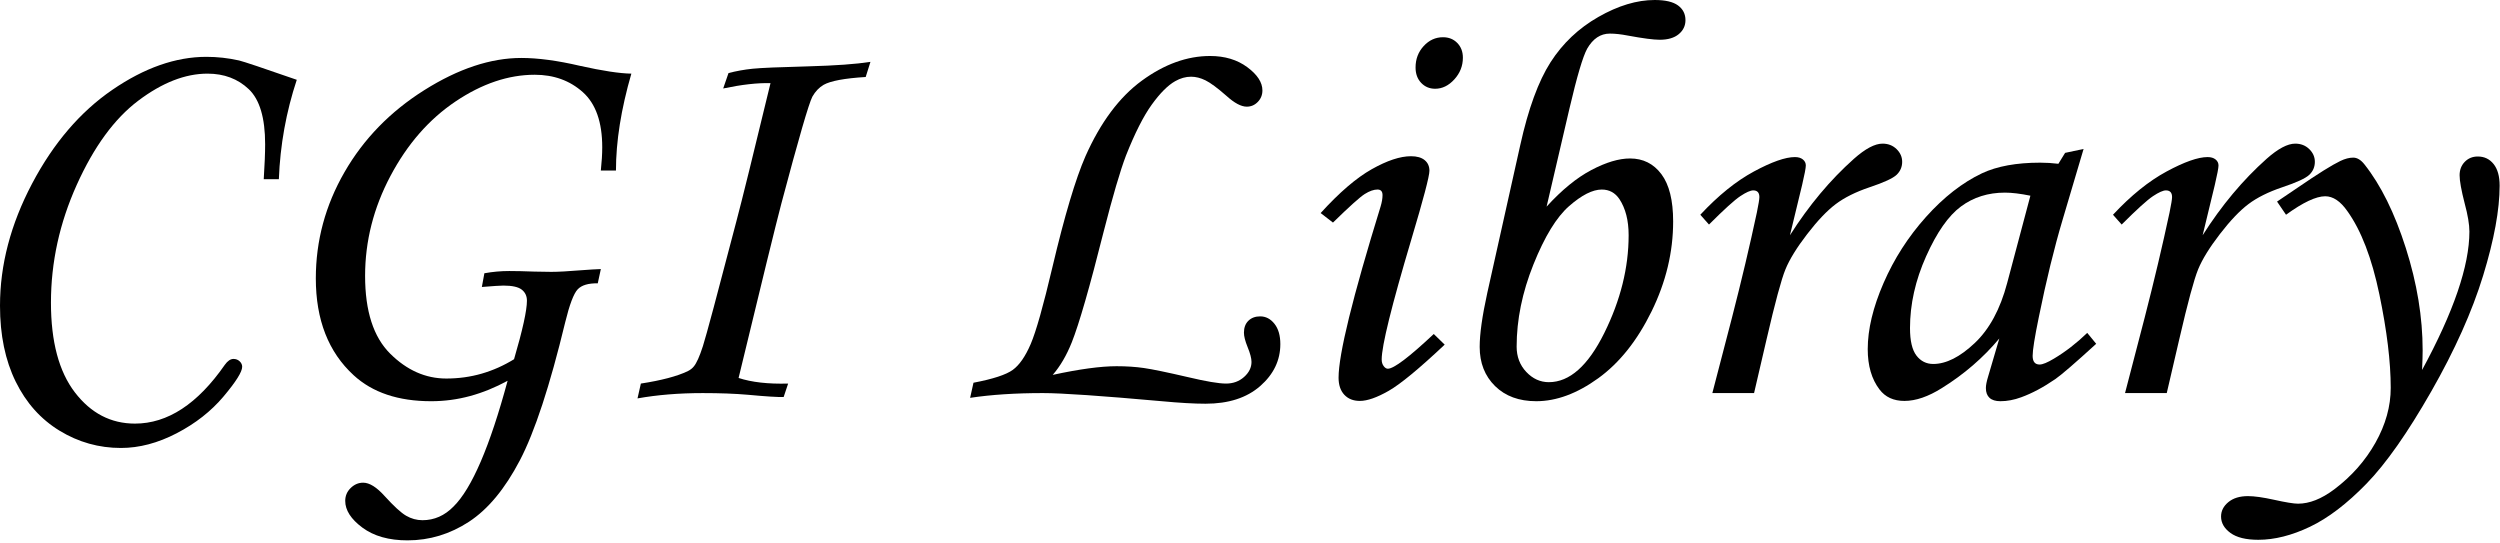
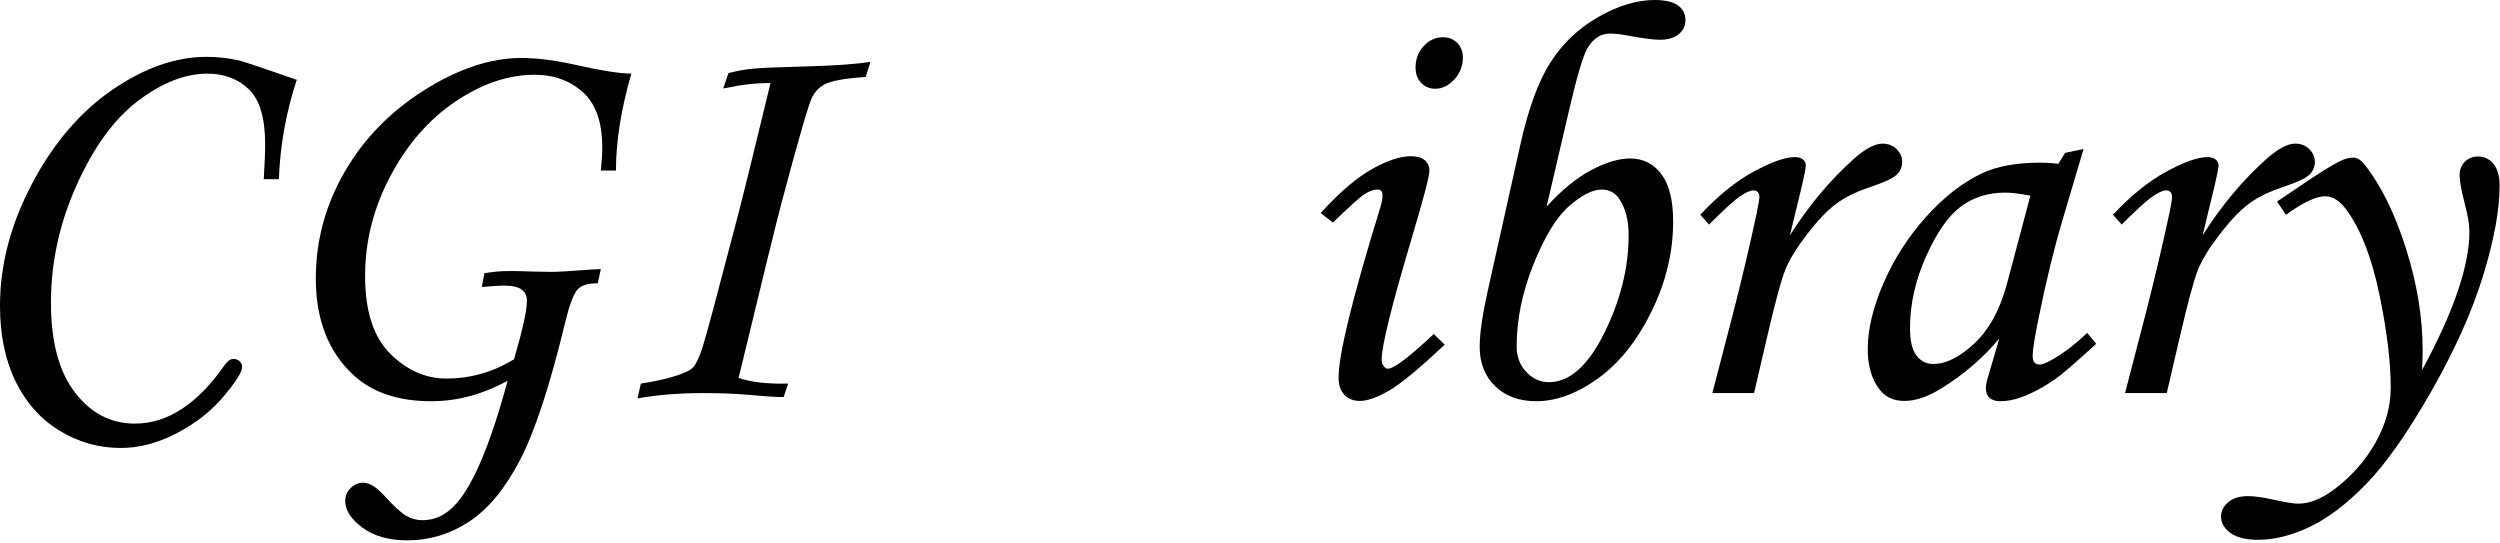
<svg xmlns="http://www.w3.org/2000/svg" width="100%" height="100%" viewBox="0 0 654 142" version="1.1" xml:space="preserve" style="fill-rule:evenodd;clip-rule:evenodd;stroke-linejoin:round;stroke-miterlimit:2;">
  <path d="M72.949,46.875l-3.955,0c0.244,-3.809 0.366,-6.86 0.366,-9.155c0,-6.885 -1.428,-11.682 -4.284,-14.392c-2.857,-2.71 -6.458,-4.065 -10.804,-4.065c-5.81,-0 -11.84,2.356 -18.09,7.068c-6.25,4.711 -11.621,12.06 -16.114,22.045c-4.492,9.986 -6.738,20.252 -6.738,30.799c0,10.205 2.087,18.03 6.262,23.474c4.175,5.444 9.412,8.166 15.711,8.166c8.545,0 16.382,-5.127 23.51,-15.38c0.733,-1.026 1.49,-1.539 2.271,-1.539c0.635,0 1.172,0.208 1.611,0.623c0.44,0.415 0.659,0.891 0.659,1.428c0,1.319 -1.623,3.907 -4.87,7.764c-3.247,3.857 -7.337,7.068 -12.268,9.631c-4.932,2.564 -9.79,3.845 -14.575,3.845c-5.762,0 -11.109,-1.501 -16.04,-4.504c-4.932,-3.003 -8.765,-7.287 -11.499,-12.854c-2.735,-5.566 -4.102,-12.183 -4.102,-19.849c0,-10.693 2.795,-21.337 8.386,-31.933c5.591,-10.596 12.586,-18.775 20.984,-24.536c8.399,-5.762 16.602,-8.643 24.609,-8.643c2.881,0 5.738,0.318 8.57,0.952c1.221,0.293 6.25,1.978 15.088,5.054c-2.783,8.398 -4.346,17.065 -4.688,26.001Z" style="fill-rule:nonzero;" />
  <path d="M161.133,44.604l-3.955,0c0.244,-2.294 0.366,-4.321 0.366,-6.079c-0,-6.591 -1.697,-11.401 -5.09,-14.428c-3.394,-3.028 -7.581,-4.541 -12.561,-4.541c-6.885,-0 -13.794,2.329 -20.728,6.988c-6.934,4.659 -12.61,11.159 -17.029,19.501c-4.419,8.342 -6.628,17.05 -6.628,26.124c-0,9.219 2.185,16 6.555,20.342c4.37,4.341 9.265,6.512 14.685,6.512c3.223,0 6.311,-0.427 9.265,-1.281c2.954,-0.855 5.774,-2.112 8.46,-3.772c2.246,-7.666 3.369,-12.769 3.369,-15.308c-0,-1.221 -0.452,-2.185 -1.355,-2.893c-0.904,-0.708 -2.503,-1.062 -4.798,-1.062c-0.781,0 -2.661,0.122 -5.639,0.366l0.659,-3.589c2.148,-0.39 4.321,-0.586 6.519,-0.586c1.757,0 3.93,0.049 6.518,0.147c2.002,0.049 3.491,0.073 4.468,0.073c1.758,0 4.443,-0.146 8.057,-0.439c1.904,-0.147 3.54,-0.244 4.907,-0.293l-0.806,3.735c-2.469,-0.049 -4.222,0.476 -5.258,1.575c-1.037,1.098 -2.123,3.967 -3.259,8.606c-4.017,16.65 -7.975,28.698 -11.872,36.145c-3.898,7.446 -8.331,12.793 -13.301,16.04c-4.969,3.247 -10.328,4.87 -16.078,4.87c-4.871,0 -8.805,-1.11 -11.802,-3.332c-2.996,-2.222 -4.494,-4.553 -4.494,-6.995c-0,-1.318 0.476,-2.441 1.428,-3.369c0.952,-0.928 2.038,-1.391 3.259,-1.391c1.66,-0 3.54,1.171 5.64,3.515c2.392,2.637 4.26,4.346 5.603,5.127c1.343,0.781 2.771,1.172 4.284,1.172c3.077,-0 5.787,-1.196 8.13,-3.589c4.786,-4.736 9.497,-15.698 14.136,-32.886c-3.223,1.758 -6.494,3.089 -9.814,3.992c-3.321,0.903 -6.714,1.355 -10.181,1.355c-8.594,0 -15.356,-2.269 -20.288,-6.806c-6.592,-6.05 -9.888,-14.49 -9.888,-25.321c0,-9.856 2.503,-19.126 7.508,-27.81c5.004,-8.684 11.962,-15.831 20.874,-21.442c8.911,-5.611 17.37,-8.416 25.378,-8.416c4.346,0 9.448,0.684 15.308,2.051c5.908,1.318 10.4,2.002 13.476,2.051c-2.685,9.277 -4.028,17.724 -4.028,25.341Z" style="fill-rule:nonzero;" />
  <path d="M227.71,16.187l-1.245,3.955c-5.528,0.341 -9.196,1.025 -11.006,2.05c-1.174,0.684 -2.153,1.709 -2.935,3.077c-0.927,1.757 -3.633,11.084 -8.12,27.978c-1.462,5.566 -5.193,20.776 -11.191,45.63c3.418,1.123 7.739,1.611 12.964,1.465l-1.172,3.515c-1.563,0.049 -4.688,-0.146 -9.375,-0.586c-3.369,-0.292 -7.3,-0.439 -11.792,-0.439c-6.201,0 -11.89,0.464 -17.066,1.392l0.879,-3.882c5.371,-0.83 9.449,-1.905 12.232,-3.223c0.683,-0.342 1.221,-0.757 1.611,-1.245c0.733,-0.879 1.526,-2.649 2.381,-5.31c0.854,-2.661 3.771,-13.538 8.752,-32.629c1.465,-5.518 4.443,-17.579 8.936,-36.182c-3.37,-0.098 -7.496,0.366 -12.378,1.392l1.391,-4.029c2.051,-0.537 4.151,-0.915 6.299,-1.135c2.148,-0.22 7.007,-0.427 14.575,-0.623c7.08,-0.195 12.5,-0.586 16.26,-1.171Z" style="fill-rule:nonzero;" />
-   <path d="M253.784,104.077l0.879,-3.955c5.127,-0.976 8.557,-2.1 10.291,-3.369c1.733,-1.27 3.296,-3.528 4.687,-6.775c1.392,-3.247 3.284,-9.949 5.676,-20.105c3.174,-13.428 6.055,-23.096 8.643,-29.004c3.955,-8.887 8.874,-15.478 14.758,-19.775c5.884,-4.297 11.829,-6.446 17.835,-6.446c3.857,0 7.104,0.977 9.741,2.93c2.637,1.953 3.955,3.98 3.955,6.079c0,1.172 -0.402,2.173 -1.207,3.003c-0.805,0.83 -1.768,1.245 -2.89,1.245c-1.463,0 -3.244,-0.952 -5.341,-2.856c-2.341,-2.051 -4.158,-3.394 -5.451,-4.028c-1.292,-0.635 -2.548,-0.953 -3.767,-0.953c-1.415,0 -2.805,0.391 -4.17,1.172c-1.903,1.074 -3.94,3.113 -6.11,6.116c-2.17,3.003 -4.426,7.458 -6.767,13.367c-1.518,4.004 -3.452,10.595 -5.802,19.775c-3.672,14.6 -6.463,24.292 -8.373,29.077c-1.367,3.418 -3.027,6.25 -4.98,8.496c6.982,-1.513 12.548,-2.27 16.699,-2.27c2.588,-0 4.98,0.158 7.178,0.476c2.197,0.317 6.03,1.111 11.499,2.38c4.736,1.123 8.056,1.685 9.961,1.685c1.855,-0 3.43,-0.576 4.724,-1.729c1.294,-1.152 1.941,-2.464 1.941,-3.935c-0,-0.931 -0.342,-2.231 -1.026,-3.898c-0.635,-1.568 -0.952,-2.818 -0.952,-3.75c0,-1.324 0.391,-2.367 1.172,-3.126c0.781,-0.76 1.807,-1.14 3.076,-1.14c1.465,-0 2.71,0.647 3.735,1.941c1.026,1.294 1.539,3.064 1.539,5.31c-0,4.248 -1.758,7.91 -5.274,10.986c-3.516,3.076 -8.276,4.614 -14.282,4.614c-2.979,0 -6.812,-0.219 -11.499,-0.659c-15.82,-1.416 -26.172,-2.124 -31.055,-2.124c-7.178,0 -13.525,0.415 -19.043,1.245Z" style="fill-rule:nonzero;" />
  <path d="M377.49,9.741c1.514,0 2.759,0.501 3.736,1.502c0.976,1.001 1.464,2.282 1.464,3.845c0,2.148 -0.744,4.04 -2.233,5.676c-1.49,1.636 -3.162,2.454 -5.018,2.454c-1.464,-0 -2.685,-0.513 -3.662,-1.538c-0.976,-1.026 -1.465,-2.368 -1.465,-4.029c0,-2.197 0.709,-4.065 2.125,-5.603c1.416,-1.538 3.1,-2.307 5.053,-2.307Zm-28.784,48.487l-3.223,-2.491c4.877,-5.371 9.327,-9.192 13.351,-11.462c4.024,-2.271 7.45,-3.406 10.278,-3.406c1.561,0 2.756,0.342 3.585,1.026c0.829,0.683 1.243,1.611 1.243,2.783c0,1.416 -1.582,7.422 -4.748,18.017c-5.161,17.334 -7.742,27.784 -7.742,31.348c0,0.684 0.171,1.257 0.513,1.721c0.342,0.464 0.708,0.696 1.099,0.696c1.562,-0 5.566,-3.027 12.011,-9.082l2.857,2.783c-6.69,6.299 -11.573,10.327 -14.649,12.085c-3.076,1.758 -5.591,2.637 -7.544,2.637c-1.709,-0 -3.064,-0.537 -4.065,-1.612c-1.001,-1.074 -1.501,-2.563 -1.501,-4.467c-0,-6.104 3.662,-21.021 10.986,-44.751c0.342,-1.123 0.513,-2.124 0.513,-3.003c-0,-0.977 -0.44,-1.465 -1.318,-1.465c-0.977,-0 -2.088,0.391 -3.333,1.172c-1.245,0.781 -4.016,3.271 -8.313,7.471Z" style="fill-rule:nonzero;" />
  <path d="M404.59,54.053c3.955,-4.346 7.849,-7.532 11.682,-9.558c3.833,-2.027 7.214,-3.04 10.144,-3.04c3.418,0 6.152,1.367 8.203,4.102c2.051,2.734 3.076,6.86 3.076,12.378c0,8.007 -1.88,15.844 -5.639,23.51c-3.76,7.666 -8.411,13.501 -13.953,17.505c-5.542,4.004 -10.95,6.006 -16.223,6.006c-4.492,0 -8.081,-1.318 -10.767,-3.955c-2.685,-2.637 -4.028,-6.055 -4.028,-10.254c-0,-3.369 0.659,-8.057 1.977,-14.062l8.643,-38.746c2.1,-9.472 4.736,-16.687 7.91,-21.643c3.174,-4.956 7.349,-8.911 12.525,-11.865c5.175,-2.954 10.083,-4.431 14.721,-4.431c2.784,0 4.822,0.476 6.116,1.428c1.294,0.952 1.941,2.234 1.941,3.845c-0,1.465 -0.586,2.686 -1.759,3.663c-1.173,0.976 -2.834,1.464 -4.983,1.464c-1.612,0 -4.396,-0.366 -8.353,-1.098c-1.759,-0.342 -3.322,-0.513 -4.69,-0.513c-2.443,0 -4.421,1.318 -5.936,3.955c-1.123,2.051 -2.662,7.251 -4.616,15.601l-5.991,25.708Zm14.429,-4.468c-2.393,-0 -5.237,1.44 -8.533,4.321c-3.296,2.881 -6.409,7.971 -9.339,15.271c-2.929,7.3 -4.394,14.466 -4.394,21.497c-0,2.637 0.842,4.846 2.527,6.628c1.684,1.782 3.65,2.674 5.896,2.674c5.42,-0 10.254,-4.285 14.502,-12.854c4.248,-8.57 6.372,-17.102 6.372,-25.599c-0,-3.857 -0.806,-7.006 -2.417,-9.448c-1.123,-1.66 -2.661,-2.49 -4.614,-2.49Z" style="fill-rule:nonzero;" />
  <path d="M458.862,102.832l-10.913,0l5.127,-19.702c2.49,-9.668 4.663,-18.848 6.519,-27.539c0.439,-2.149 0.659,-3.491 0.659,-4.029c-0,-1.171 -0.537,-1.757 -1.611,-1.757c-0.733,-0 -1.856,0.5 -3.37,1.501c-1.513,1.001 -4.248,3.479 -8.203,7.434l-2.27,-2.563c4.686,-5.03 9.359,-8.802 14.021,-11.316c4.661,-2.515 8.236,-3.772 10.726,-3.772c0.878,-0 1.574,0.207 2.086,0.622c0.513,0.415 0.769,0.94 0.769,1.575c-0,0.638 -0.321,2.331 -0.964,5.079l-3.186,13.177c4.942,-7.794 10.519,-14.46 16.733,-19.999c2.984,-2.646 5.479,-3.97 7.485,-3.97c1.468,0 2.691,0.476 3.67,1.428c0.978,0.953 1.467,2.063 1.467,3.333c0,1.318 -0.475,2.441 -1.427,3.369c-0.951,0.928 -3.33,2.026 -7.135,3.296c-3.61,1.221 -6.55,2.687 -8.819,4.396c-2.269,1.71 -4.757,4.323 -7.465,7.839c-2.708,3.517 -4.6,6.582 -5.677,9.194c-1.077,2.611 -2.716,8.677 -4.918,18.197l-3.304,14.207Z" style="fill-rule:nonzero;" />
  <path d="M540.234,39.99l4.833,-1.025l-5.493,18.53c-2.196,7.373 -4.271,15.869 -6.224,25.488c-1.075,5.225 -1.612,8.594 -1.612,10.108c0,1.513 0.611,2.27 1.831,2.27c0.782,0 2.027,-0.512 3.736,-1.538c3.027,-1.806 5.932,-4.052 8.716,-6.738l2.343,2.856c-5.566,5.079 -9.131,8.155 -10.693,9.229c-3.125,2.148 -6.104,3.735 -8.936,4.761c-1.855,0.683 -3.662,1.025 -5.42,1.025c-1.269,0 -2.221,-0.293 -2.856,-0.879c-0.635,-0.586 -0.952,-1.44 -0.952,-2.563c-0,-0.733 0.195,-1.734 0.586,-3.003l2.929,-9.961c-4.199,5.029 -9.204,9.35 -15.014,12.964c-3.565,2.246 -6.836,3.369 -9.815,3.369c-2.832,-0 -5.005,-1.001 -6.518,-3.003c-2.051,-2.686 -3.076,-6.201 -3.076,-10.547c-0,-5.176 1.379,-10.937 4.138,-17.285c2.759,-6.348 6.457,-12.11 11.096,-17.285c4.639,-5.176 9.521,-8.985 14.648,-11.426c3.956,-1.856 9.034,-2.783 15.235,-2.783c1.562,-0 3.149,0.097 4.761,0.293l1.757,-2.857Zm-9.082,11.206c-2.636,-0.537 -4.858,-0.805 -6.665,-0.805c-4.394,-0 -8.227,1.208 -11.499,3.625c-3.271,2.417 -6.311,6.763 -9.118,13.037c-2.808,6.275 -4.212,12.537 -4.212,18.787c0,3.32 0.562,5.713 1.685,7.178c1.123,1.464 2.588,2.197 4.394,2.197c3.369,-0 6.983,-1.819 10.84,-5.457c3.858,-3.637 6.69,-8.874 8.496,-15.71l6.079,-22.852Z" style="fill-rule:nonzero;" />
  <path d="M566.821,102.832l-10.913,0l5.127,-19.702c2.49,-9.668 4.663,-18.848 6.519,-27.539c0.439,-2.149 0.659,-3.491 0.659,-4.029c-0,-1.171 -0.537,-1.757 -1.611,-1.757c-0.733,-0 -1.856,0.5 -3.37,1.501c-1.513,1.001 -4.248,3.479 -8.203,7.434l-2.27,-2.563c4.686,-5.03 9.359,-8.802 14.021,-11.316c4.661,-2.515 8.236,-3.772 10.725,-3.772c0.879,-0 1.575,0.207 2.087,0.622c0.513,0.415 0.769,0.94 0.769,1.575c-0,0.638 -0.321,2.331 -0.964,5.079l-3.186,13.177c4.942,-7.794 10.519,-14.46 16.733,-19.999c2.984,-2.646 5.479,-3.97 7.485,-3.97c1.468,0 2.691,0.476 3.67,1.428c0.978,0.953 1.467,2.063 1.467,3.333c0,1.318 -0.475,2.441 -1.427,3.369c-0.951,0.928 -3.33,2.026 -7.135,3.296c-3.61,1.221 -6.55,2.687 -8.819,4.396c-2.269,1.71 -4.757,4.323 -7.465,7.839c-2.708,3.517 -4.6,6.582 -5.677,9.194c-1.077,2.611 -2.716,8.677 -4.918,18.197l-3.304,14.207Z" style="fill-rule:nonzero;" />
  <path d="M598.022,56.177l-2.343,-3.443l5.42,-3.662c5.273,-3.613 8.984,-5.932 11.132,-6.958c1.221,-0.586 2.344,-0.879 3.37,-0.879c1.025,0 2.002,0.586 2.929,1.757c4.297,5.416 7.91,12.723 10.84,21.92c2.93,9.197 4.395,18.114 4.395,26.749c-0,1.123 -0.049,2.831 -0.147,5.124c8.252,-15.194 12.378,-27.261 12.378,-36.202c0,-1.857 -0.415,-4.325 -1.245,-7.402c-0.879,-3.42 -1.318,-5.863 -1.318,-7.329c-0,-1.417 0.451,-2.589 1.355,-3.517c0.903,-0.929 2.038,-1.393 3.405,-1.393c1.709,0 3.089,0.66 4.139,1.978c1.049,1.318 1.574,3.198 1.574,5.64c0,6.298 -1.44,14.148 -4.321,23.547c-2.881,9.399 -7.41,19.507 -13.586,30.322c-6.177,10.816 -11.817,18.848 -16.919,24.097c-5.103,5.249 -10.035,9.009 -14.795,11.279c-4.761,2.271 -9.265,3.406 -13.514,3.406c-3.222,-0 -5.651,-0.598 -7.287,-1.794c-1.636,-1.197 -2.454,-2.625 -2.454,-4.285c0,-1.465 0.635,-2.722 1.905,-3.772c1.269,-1.05 2.978,-1.575 5.127,-1.575c1.66,0 3.93,0.318 6.811,0.952c3.076,0.684 5.176,1.026 6.299,1.026c2.978,-0 6.128,-1.244 9.448,-3.732c4.541,-3.415 8.142,-7.489 10.803,-12.221c2.661,-4.732 3.992,-9.513 3.992,-14.342c0,-6.781 -0.989,-14.928 -2.966,-24.441c-1.978,-9.512 -4.773,-16.781 -8.386,-21.806c-1.807,-2.585 -3.736,-3.878 -5.787,-3.878c-2.392,-0 -5.81,1.611 -10.254,4.834Z" style="fill-rule:nonzero;" />
</svg>